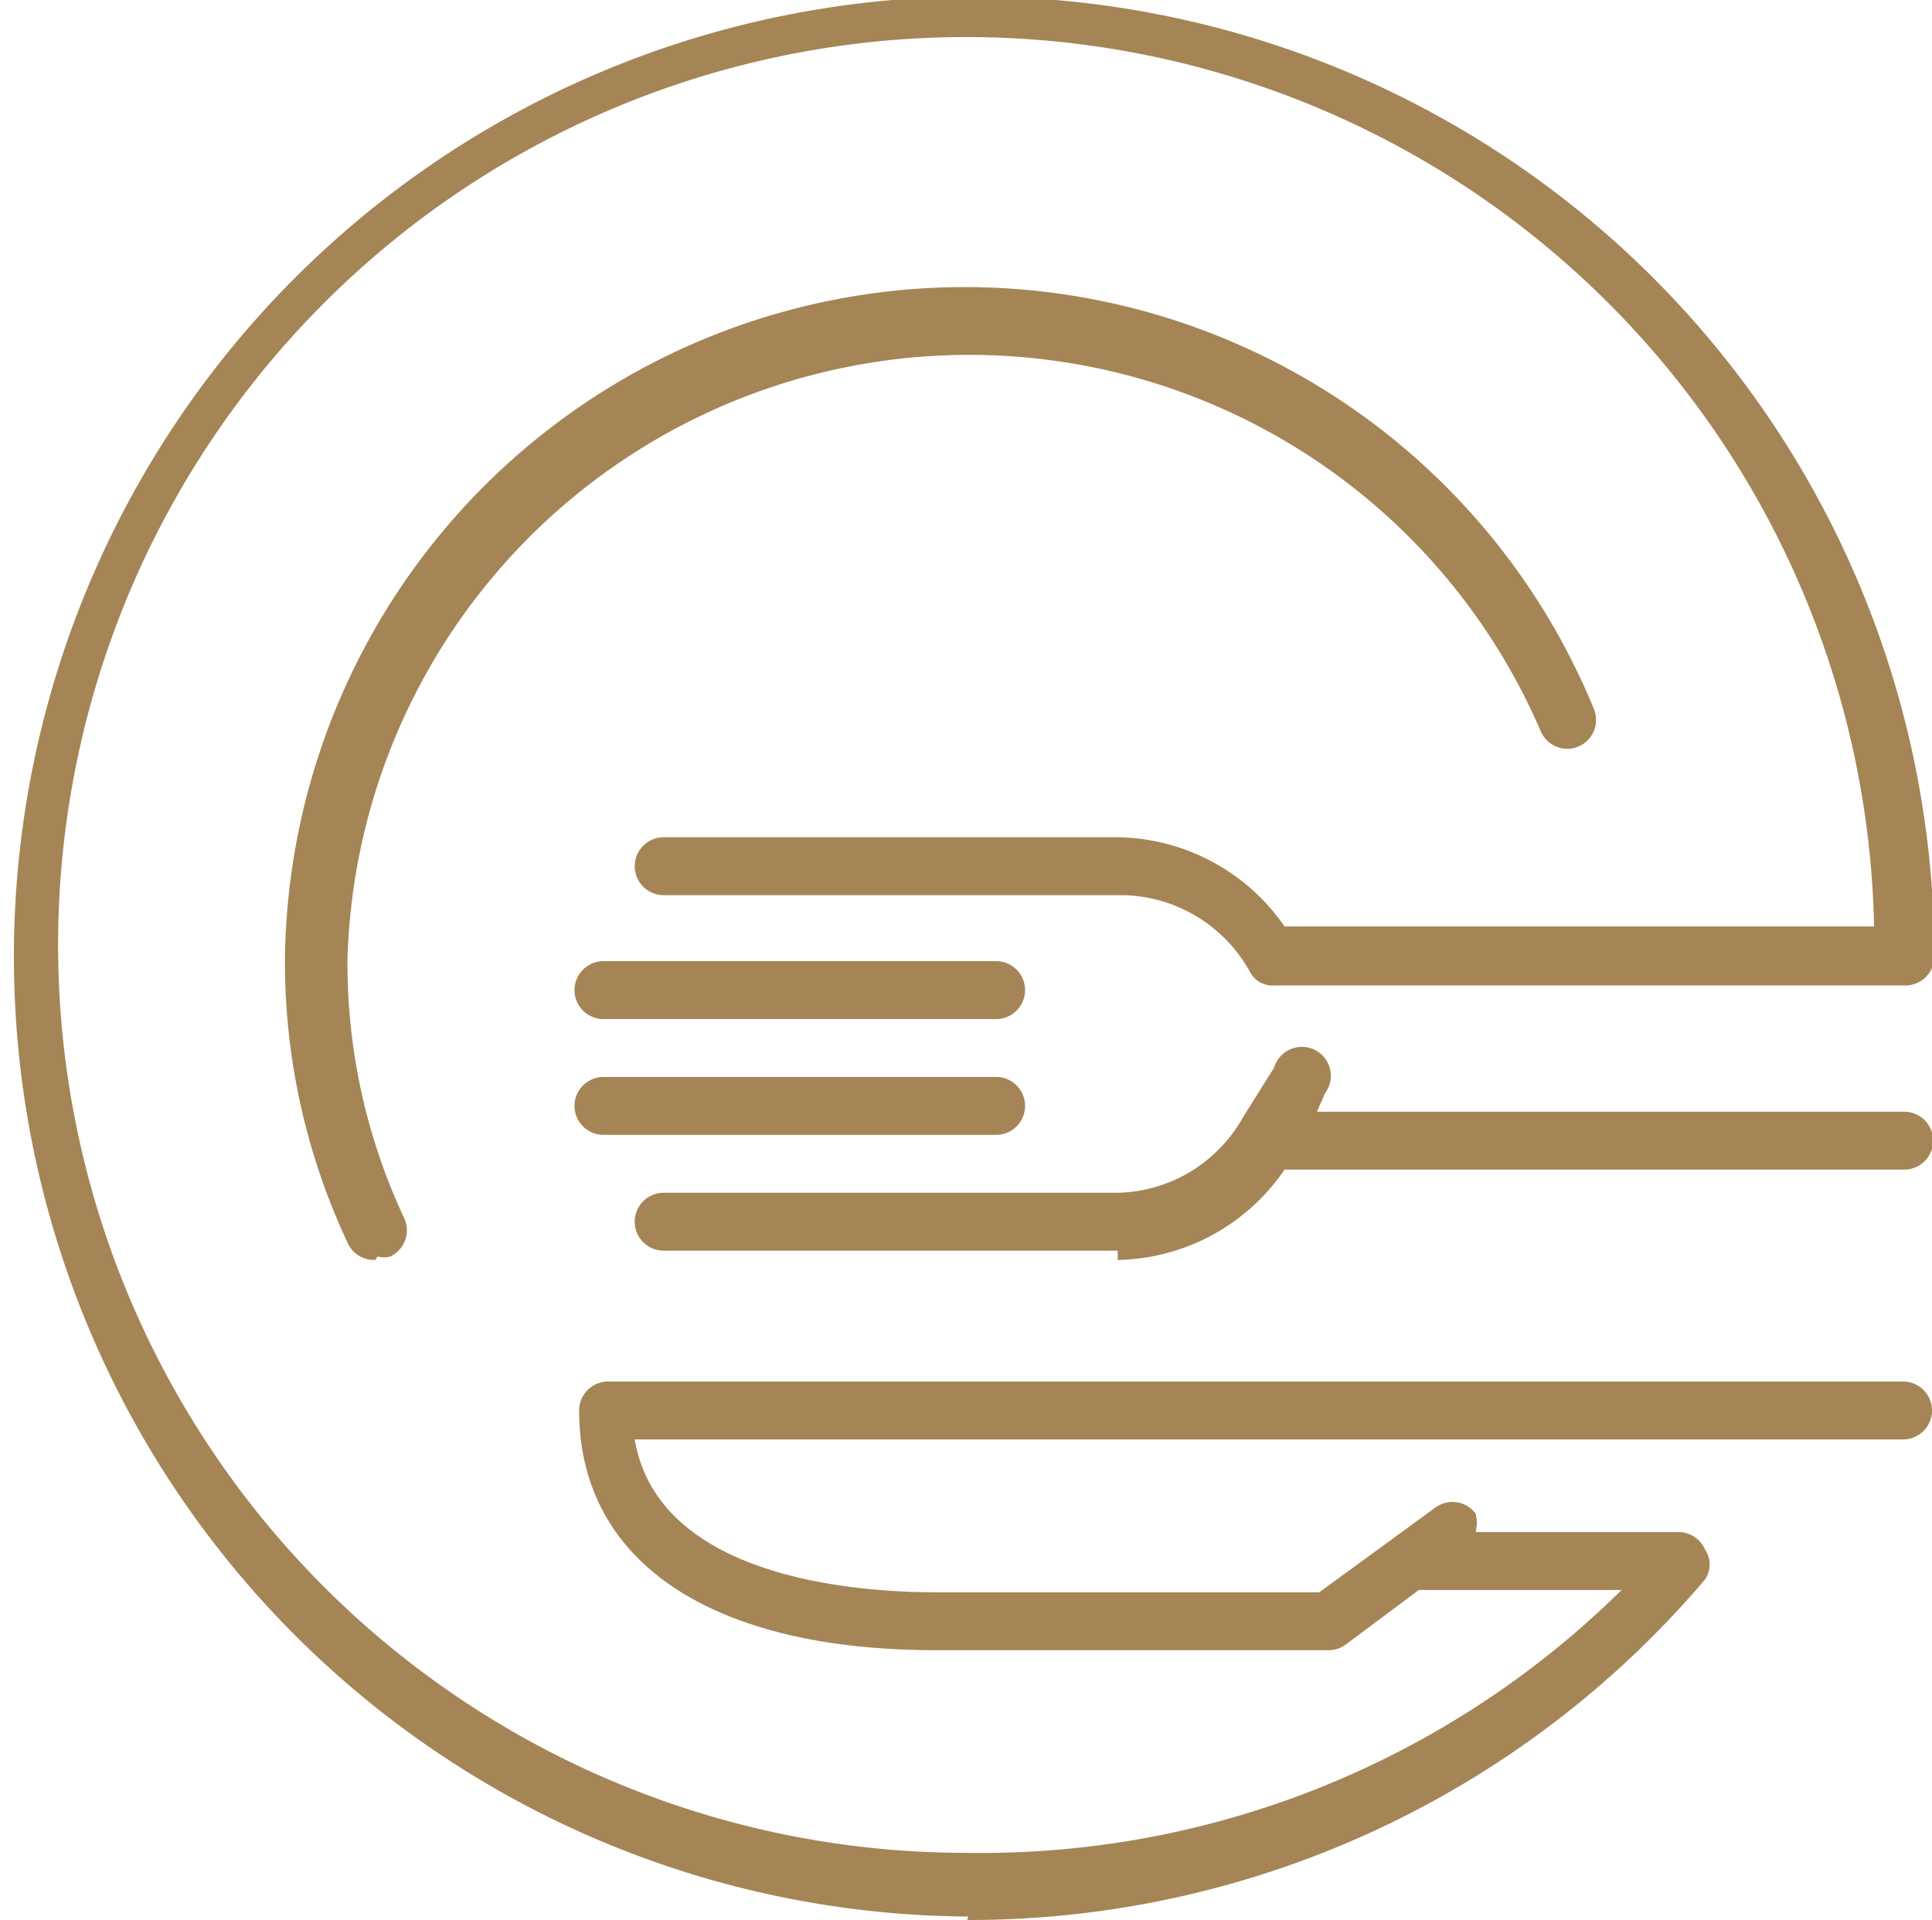
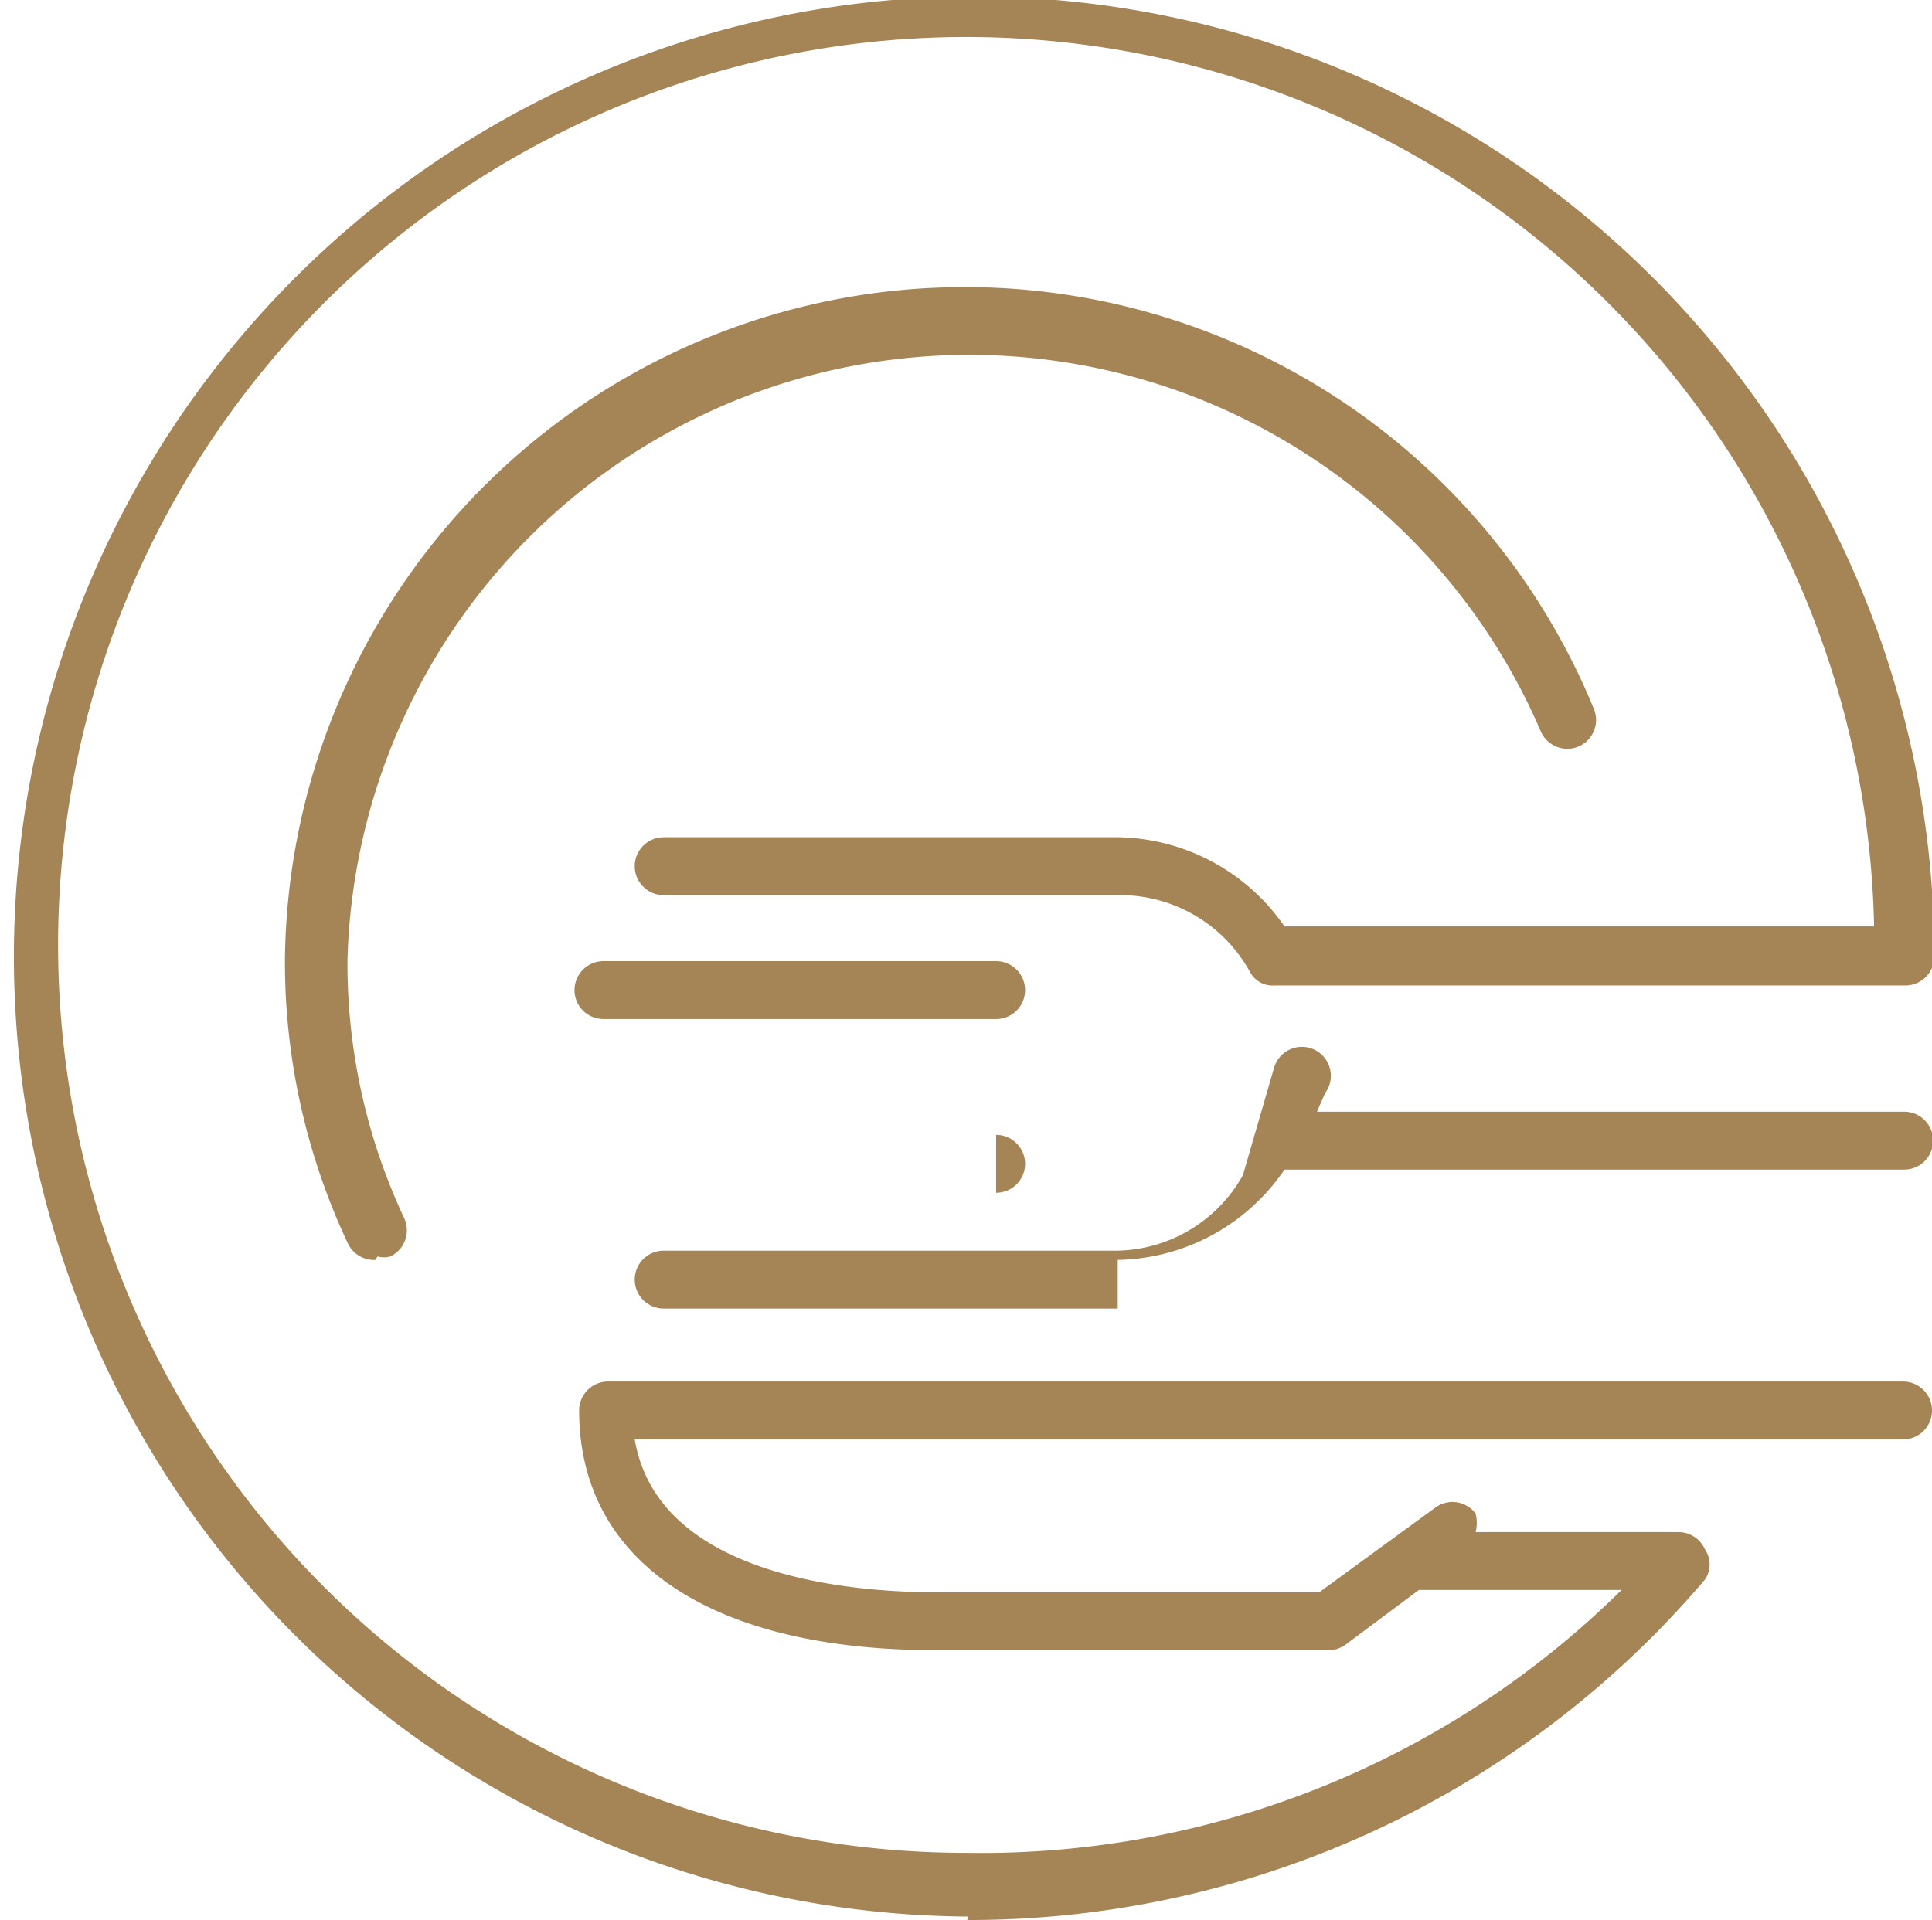
<svg xmlns="http://www.w3.org/2000/svg" viewBox="0 0 16.68 16.58">
  <title>geschmackvoll</title>
  <g id="bf05c338-6c6f-434b-8864-a443de7b0ffb" data-name="Ebene 2">
    <g id="fa8364d0-68e8-407f-8c38-2385b07d20a6" data-name="Ebene 1">
-       <path d="M8.6,8.8H5.21a.25.25,0,0,1,0-.5H8.6a.25.25,0,0,1,0,.5m0,1H5.21a.25.25,0,0,1,0-.5H8.6a.25.25,0,0,1,0,.5m1.05,1H5.73a.25.25,0,0,1-.25-.25.25.25,0,0,1,.25-.25H9.65a1.27,1.27,0,0,0,1.08-.65L11,9.22a.25.25,0,1,1,.44.22l-.07.16h5.07a.25.25,0,0,1,0,.5H11.09a1.78,1.78,0,0,1-1.44.78m-6.41,0A.25.25,0,0,1,3,10.73a5.71,5.71,0,0,1-.54-2.44,5.87,5.87,0,0,1,11.3-2.17.25.25,0,0,1-.14.33.25.25,0,0,1-.32-.14A5.37,5.37,0,0,0,3,8.29a5.18,5.18,0,0,0,.49,2.23.25.25,0,0,1-.12.33.2.2,0,0,1-.11,0m5.1,5.7a8.29,8.29,0,1,1,8.34-8.29.25.25,0,0,1-.25.25H11a.22.22,0,0,1-.21-.12,1.28,1.28,0,0,0-1.09-.66H5.73a.25.25,0,0,1-.25-.25.25.25,0,0,1,.25-.25H9.65A1.78,1.78,0,0,1,11.09,8h5.09a7.84,7.84,0,1,0-7.84,8A7.87,7.87,0,0,0,14,13.73H12.25l-.63.47a.25.25,0,0,1-.15.05H8.08C6.13,14.25,5,13.48,5,12.18a.25.25,0,0,1,.25-.25H16.43a.25.25,0,0,1,0,.5H5.48c.2,1.18,1.86,1.32,2.6,1.32h3.31l1-.73a.25.25,0,0,1,.35.05.33.33,0,0,1,0,.16h1.75a.25.25,0,0,1,.23.15.23.23,0,0,1,0,.26,8.34,8.34,0,0,1-6.37,2.94" style="fill:#a58556" />
+       <path d="M8.6,8.8H5.21a.25.25,0,0,1,0-.5H8.6a.25.25,0,0,1,0,.5m0,1H5.21H8.6a.25.25,0,0,1,0,.5m1.05,1H5.73a.25.25,0,0,1-.25-.25.25.25,0,0,1,.25-.25H9.65a1.27,1.27,0,0,0,1.08-.65L11,9.22a.25.25,0,1,1,.44.22l-.07.16h5.07a.25.25,0,0,1,0,.5H11.09a1.78,1.78,0,0,1-1.44.78m-6.41,0A.25.25,0,0,1,3,10.73a5.71,5.71,0,0,1-.54-2.44,5.87,5.87,0,0,1,11.3-2.17.25.25,0,0,1-.14.33.25.25,0,0,1-.32-.14A5.37,5.37,0,0,0,3,8.29a5.18,5.18,0,0,0,.49,2.23.25.25,0,0,1-.12.33.2.2,0,0,1-.11,0m5.1,5.7a8.29,8.29,0,1,1,8.34-8.29.25.25,0,0,1-.25.25H11a.22.22,0,0,1-.21-.12,1.28,1.28,0,0,0-1.09-.66H5.73a.25.25,0,0,1-.25-.25.25.25,0,0,1,.25-.25H9.65A1.78,1.78,0,0,1,11.09,8h5.09a7.84,7.84,0,1,0-7.84,8A7.87,7.87,0,0,0,14,13.73H12.25l-.63.47a.25.25,0,0,1-.15.05H8.08C6.13,14.25,5,13.48,5,12.18a.25.25,0,0,1,.25-.25H16.43a.25.25,0,0,1,0,.5H5.48c.2,1.18,1.86,1.32,2.6,1.32h3.31l1-.73a.25.25,0,0,1,.35.05.33.33,0,0,1,0,.16h1.75a.25.25,0,0,1,.23.15.23.23,0,0,1,0,.26,8.34,8.34,0,0,1-6.37,2.94" style="fill:#a58556" />
    </g>
  </g>
</svg>